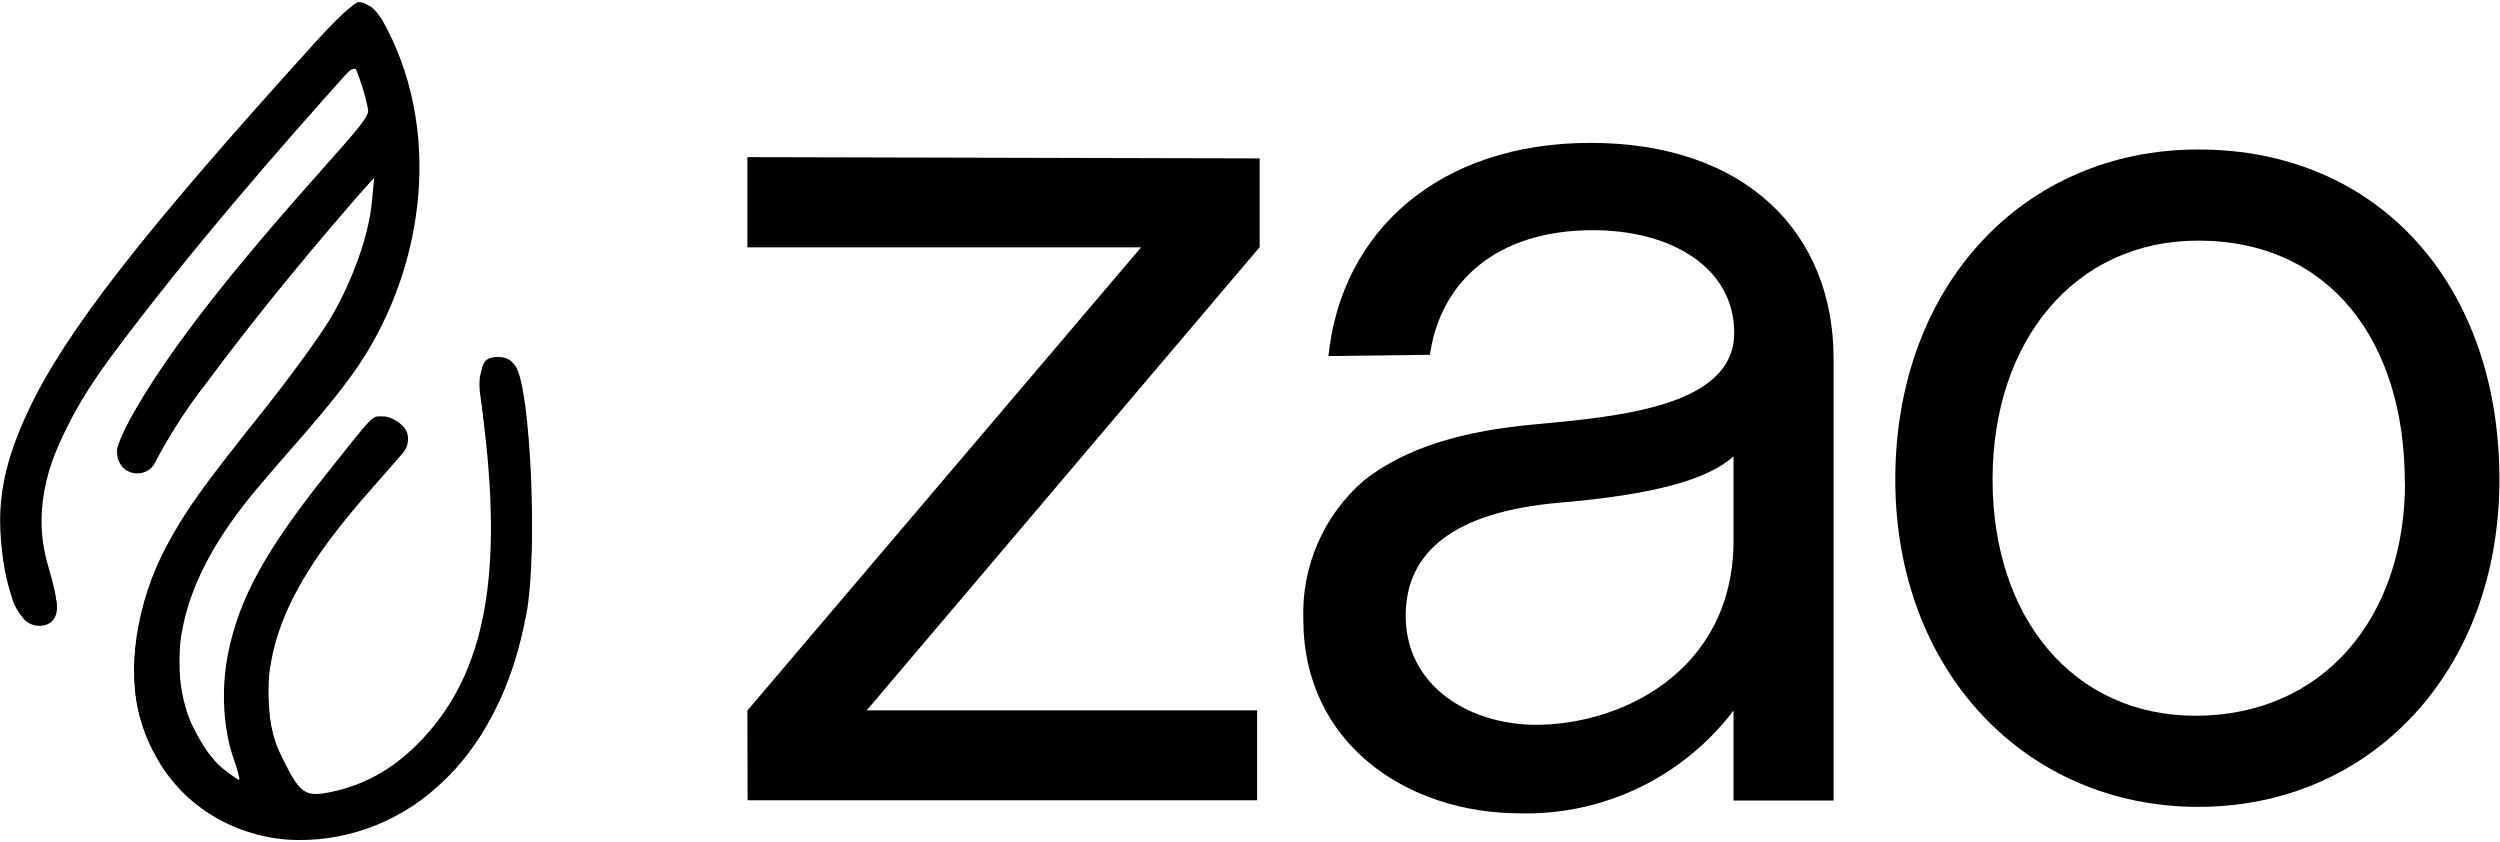
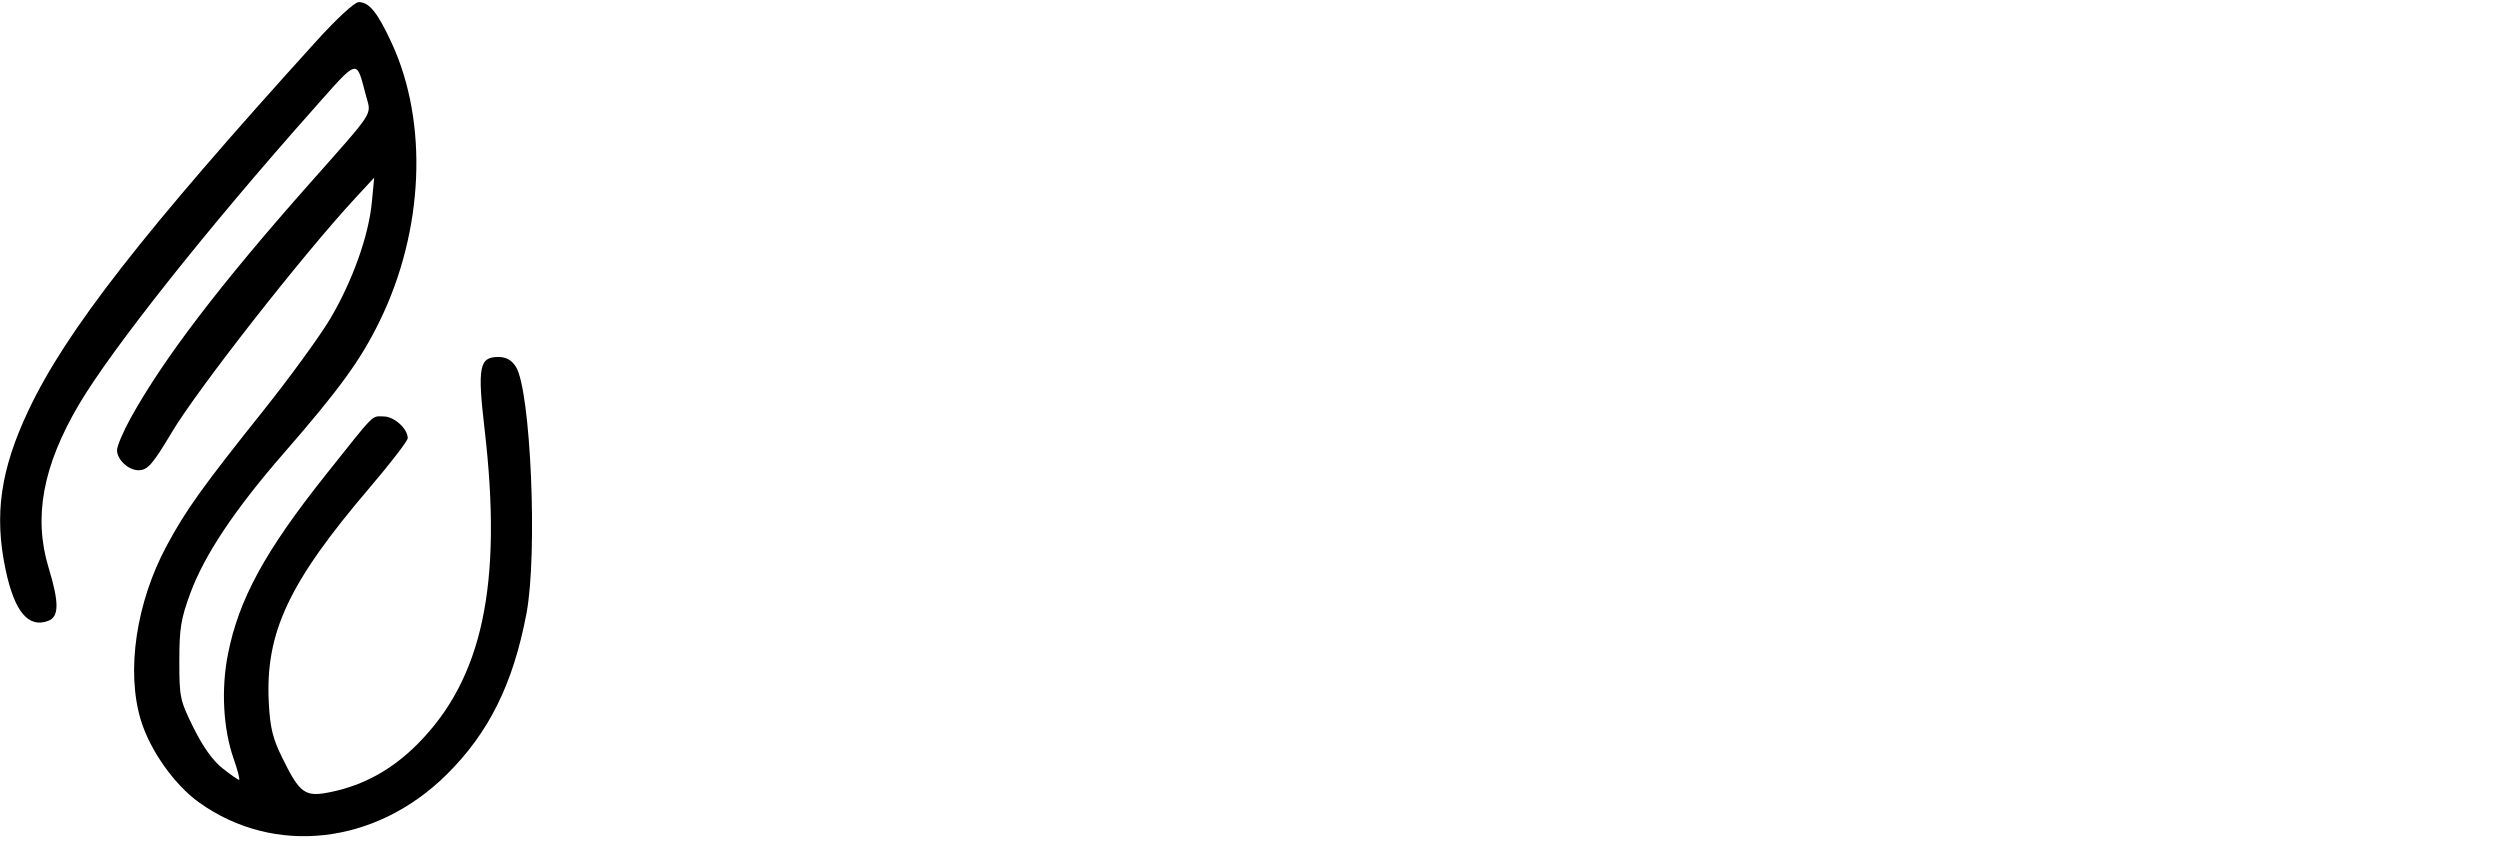
<svg xmlns="http://www.w3.org/2000/svg" width="463" height="156" viewBox="0 0 463 156" fill="none">
  <g clip-path="url(#clip0_6028_25060)">
-     <path d="M96.722 73.579C96.722 71.863 96.293 70.147 95.436 68.646C94.578 67.145 92.862 66.287 91.146 66.716C88.573 67.574 88.573 71.005 89.002 73.579C90.717 85.589 92.219 97.599 90.717 109.608C89.216 121.618 84.284 133.414 75.062 141.134C70.344 144.994 64.553 147.353 58.548 147.997H57.476C50.828 141.992 48.468 131.698 50.184 122.69C51.9 112.825 57.69 104.032 63.91 96.312C67.341 92.022 70.987 88.162 74.633 83.873C75.919 82.372 75.919 80.013 74.418 78.726C72.917 77.225 70.344 77.01 68.842 78.511C68.628 78.726 68.628 78.726 68.628 78.94L65.84 82.372C58.334 91.379 50.613 100.601 46.109 111.324C41.606 122.047 40.105 134.915 45.681 145.209C45.681 145.423 45.895 145.423 45.895 145.638C44.823 145.209 43.965 144.565 43.107 143.922C34.958 138.132 31.955 126.98 33.671 117.114C35.386 107.249 40.962 98.456 47.396 90.736C53.83 83.015 60.907 75.724 66.483 67.574C78.922 48.916 81.924 23.395 70.772 3.665C69.915 2.378 68.842 0.877 67.341 0.662C65.84 0.877 64.339 1.734 63.481 3.021L49.112 19.32C40.319 29.185 31.741 38.836 23.591 49.13C17.157 56.851 11.796 65.215 7.078 74.222C4.075 79.584 2.145 85.374 1.073 91.379C-0.429 98.027 0.215 104.461 2.145 110.466C2.574 112.182 3.432 113.469 4.504 114.755C5.791 116.042 7.721 116.257 9.222 115.399C11.581 113.683 10.294 110.252 9.222 107.464C6.649 99.958 6.863 92.022 9.866 84.731C12.868 77.439 16.728 70.791 21.661 64.572C35.386 46.342 50.399 28.971 65.625 12.028C66.912 15.245 67.984 18.462 68.413 21.894L64.767 25.968C55.975 35.834 47.396 45.699 39.247 55.993C32.813 63.714 27.451 72.078 22.733 80.871L22.09 82.372C21.232 84.088 21.875 86.018 23.377 87.09C25.092 88.162 27.451 87.733 28.524 86.018C28.524 85.803 28.738 85.803 28.738 85.589C31.526 80.442 34.529 75.509 38.174 71.005C48.04 57.709 58.548 45.056 69.486 32.617C69.486 37.549 68.628 42.482 67.127 47.2C63.481 58.352 56.189 67.788 48.683 77.01C41.177 86.232 33.671 95.24 28.953 105.963C24.234 116.686 22.948 129.553 28.738 139.847C33.671 149.069 42.892 154.645 53.187 155.503C63.481 156.146 73.56 152.501 81.067 145.638C90.717 137.059 95.864 124.406 97.58 111.753C99.296 99.1 98.224 86.232 96.722 73.579Z" fill="black" />
    <path d="M138.414 131.591L211.33 45.806H138.414V29.1L233.291 29.335V45.763L160.525 131.548H232.819V148.211H138.456L138.414 131.591Z" fill="black" />
    <path d="M241.377 114.755C241.197 109.902 242.107 105.072 244.04 100.618C245.974 96.164 248.882 92.201 252.55 89.019C260.4 82.821 271.101 79.733 284.719 78.553C299.946 77.117 321.178 75.229 321.178 61.654C321.178 49.537 309.511 42.631 295.014 42.631C276.935 42.631 266.726 52.389 264.817 65.707L246.031 65.943C248.411 42.631 266.726 26.461 294.542 26.461C323.322 26.461 339.579 43.125 339.579 66.415V148.253H321.049V131.59C316.443 137.66 310.462 142.551 303.599 145.861C296.735 149.171 289.185 150.807 281.567 150.634C260.4 150.634 241.377 137.552 241.377 114.755ZM321.049 100.493V84.516C316.052 89.041 305.587 91.657 288.88 93.094C269.385 94.767 260.335 102.144 260.335 114.025C260.335 126.893 271.766 133.992 283.926 134.228C299.646 134.464 320.813 124.706 321.049 100.45V100.493Z" fill="black" />
    <path d="M351.008 88.805C351.008 52.883 374.792 27.684 407.133 27.684C440.653 27.684 462.893 52.883 462.893 88.805C462.893 124.234 439.13 149.433 407.133 149.433C375.135 149.433 351.008 124.234 351.008 88.805ZM445.371 89.277C445.371 63.349 431.581 44.562 407.09 44.562C384.25 44.562 369.023 63.113 369.023 88.805C369.023 114.497 384.035 132.555 406.597 132.555C430.187 132.555 445.414 114.476 445.414 89.277H445.371Z" fill="black" />
  </g>
  <path fill-rule="evenodd" clip-rule="evenodd" d="M58.614 7.585C26.527 42.963 12.235 61.286 5.307 75.926C0.086 86.955 -1.12 95.323 1.039 105.517C2.687 113.29 5.237 116.357 8.914 114.988C10.956 114.228 10.978 111.642 8.995 105.118C6.162 95.789 7.926 86.291 14.597 74.953C20.603 64.743 38.352 42.364 57.805 20.473C66.621 10.552 65.9 10.741 67.814 17.846C68.773 21.409 69.559 20.201 57.273 34.067C40.721 52.751 30.311 66.392 24.23 77.368C22.825 79.904 21.674 82.609 21.674 83.377C21.674 85.123 23.776 87.089 25.642 87.089C27.332 87.089 28.245 86.052 31.799 80.097C36.599 72.052 55.967 47.318 65.742 36.748L69.298 32.903L68.868 37.447C68.278 43.678 65.263 52.108 61.136 59.065C59.237 62.266 53.632 69.961 48.681 76.162C37.451 90.231 34.423 94.464 30.869 101.073C25.226 111.561 23.336 124.26 26.07 133.32C27.762 138.932 32.273 145.322 36.86 148.607C50.823 158.605 69.648 156.454 82.811 143.356C90.584 135.622 95.037 126.61 97.499 113.636C99.603 102.539 98.287 72.112 95.52 67.888C94.703 66.642 93.734 66.114 92.261 66.114C88.757 66.114 88.406 67.995 89.752 79.553C93.096 108.274 89.364 125.741 77.299 137.828C72.628 142.508 67.433 145.389 61.372 146.66C56.492 147.684 55.572 147.049 52.292 140.386C50.506 136.757 50.026 134.803 49.782 130.169C49.101 117.192 53.442 107.928 68.443 90.338C72.331 85.779 75.511 81.645 75.511 81.151C75.511 79.393 72.996 77.126 71.047 77.126C68.744 77.126 69.707 76.156 60.374 87.878C49.093 102.047 44.228 110.963 42.216 121.153C40.928 127.671 41.333 135.008 43.286 140.566C44.032 142.687 44.475 144.422 44.271 144.422C44.066 144.422 42.681 143.457 41.192 142.278C39.424 140.877 37.57 138.283 35.848 134.799C33.327 129.698 33.211 129.155 33.211 122.435C33.211 116.418 33.502 114.615 35.23 109.917C37.853 102.788 43.467 94.368 52.547 83.943C62.887 72.072 66.8 66.679 70.339 59.422C78.502 42.679 79.357 22.718 72.542 7.972C69.926 2.311 68.378 0.391 66.43 0.391C65.681 0.391 62.398 3.412 58.614 7.585Z" fill="black" />
  <defs>
    <clipPath id="clip0_6028_25060">
-       <rect width="463" height="154.519" fill="white" transform="translate(0 1.09)" />
-     </clipPath>
+       </clipPath>
  </defs>
</svg>